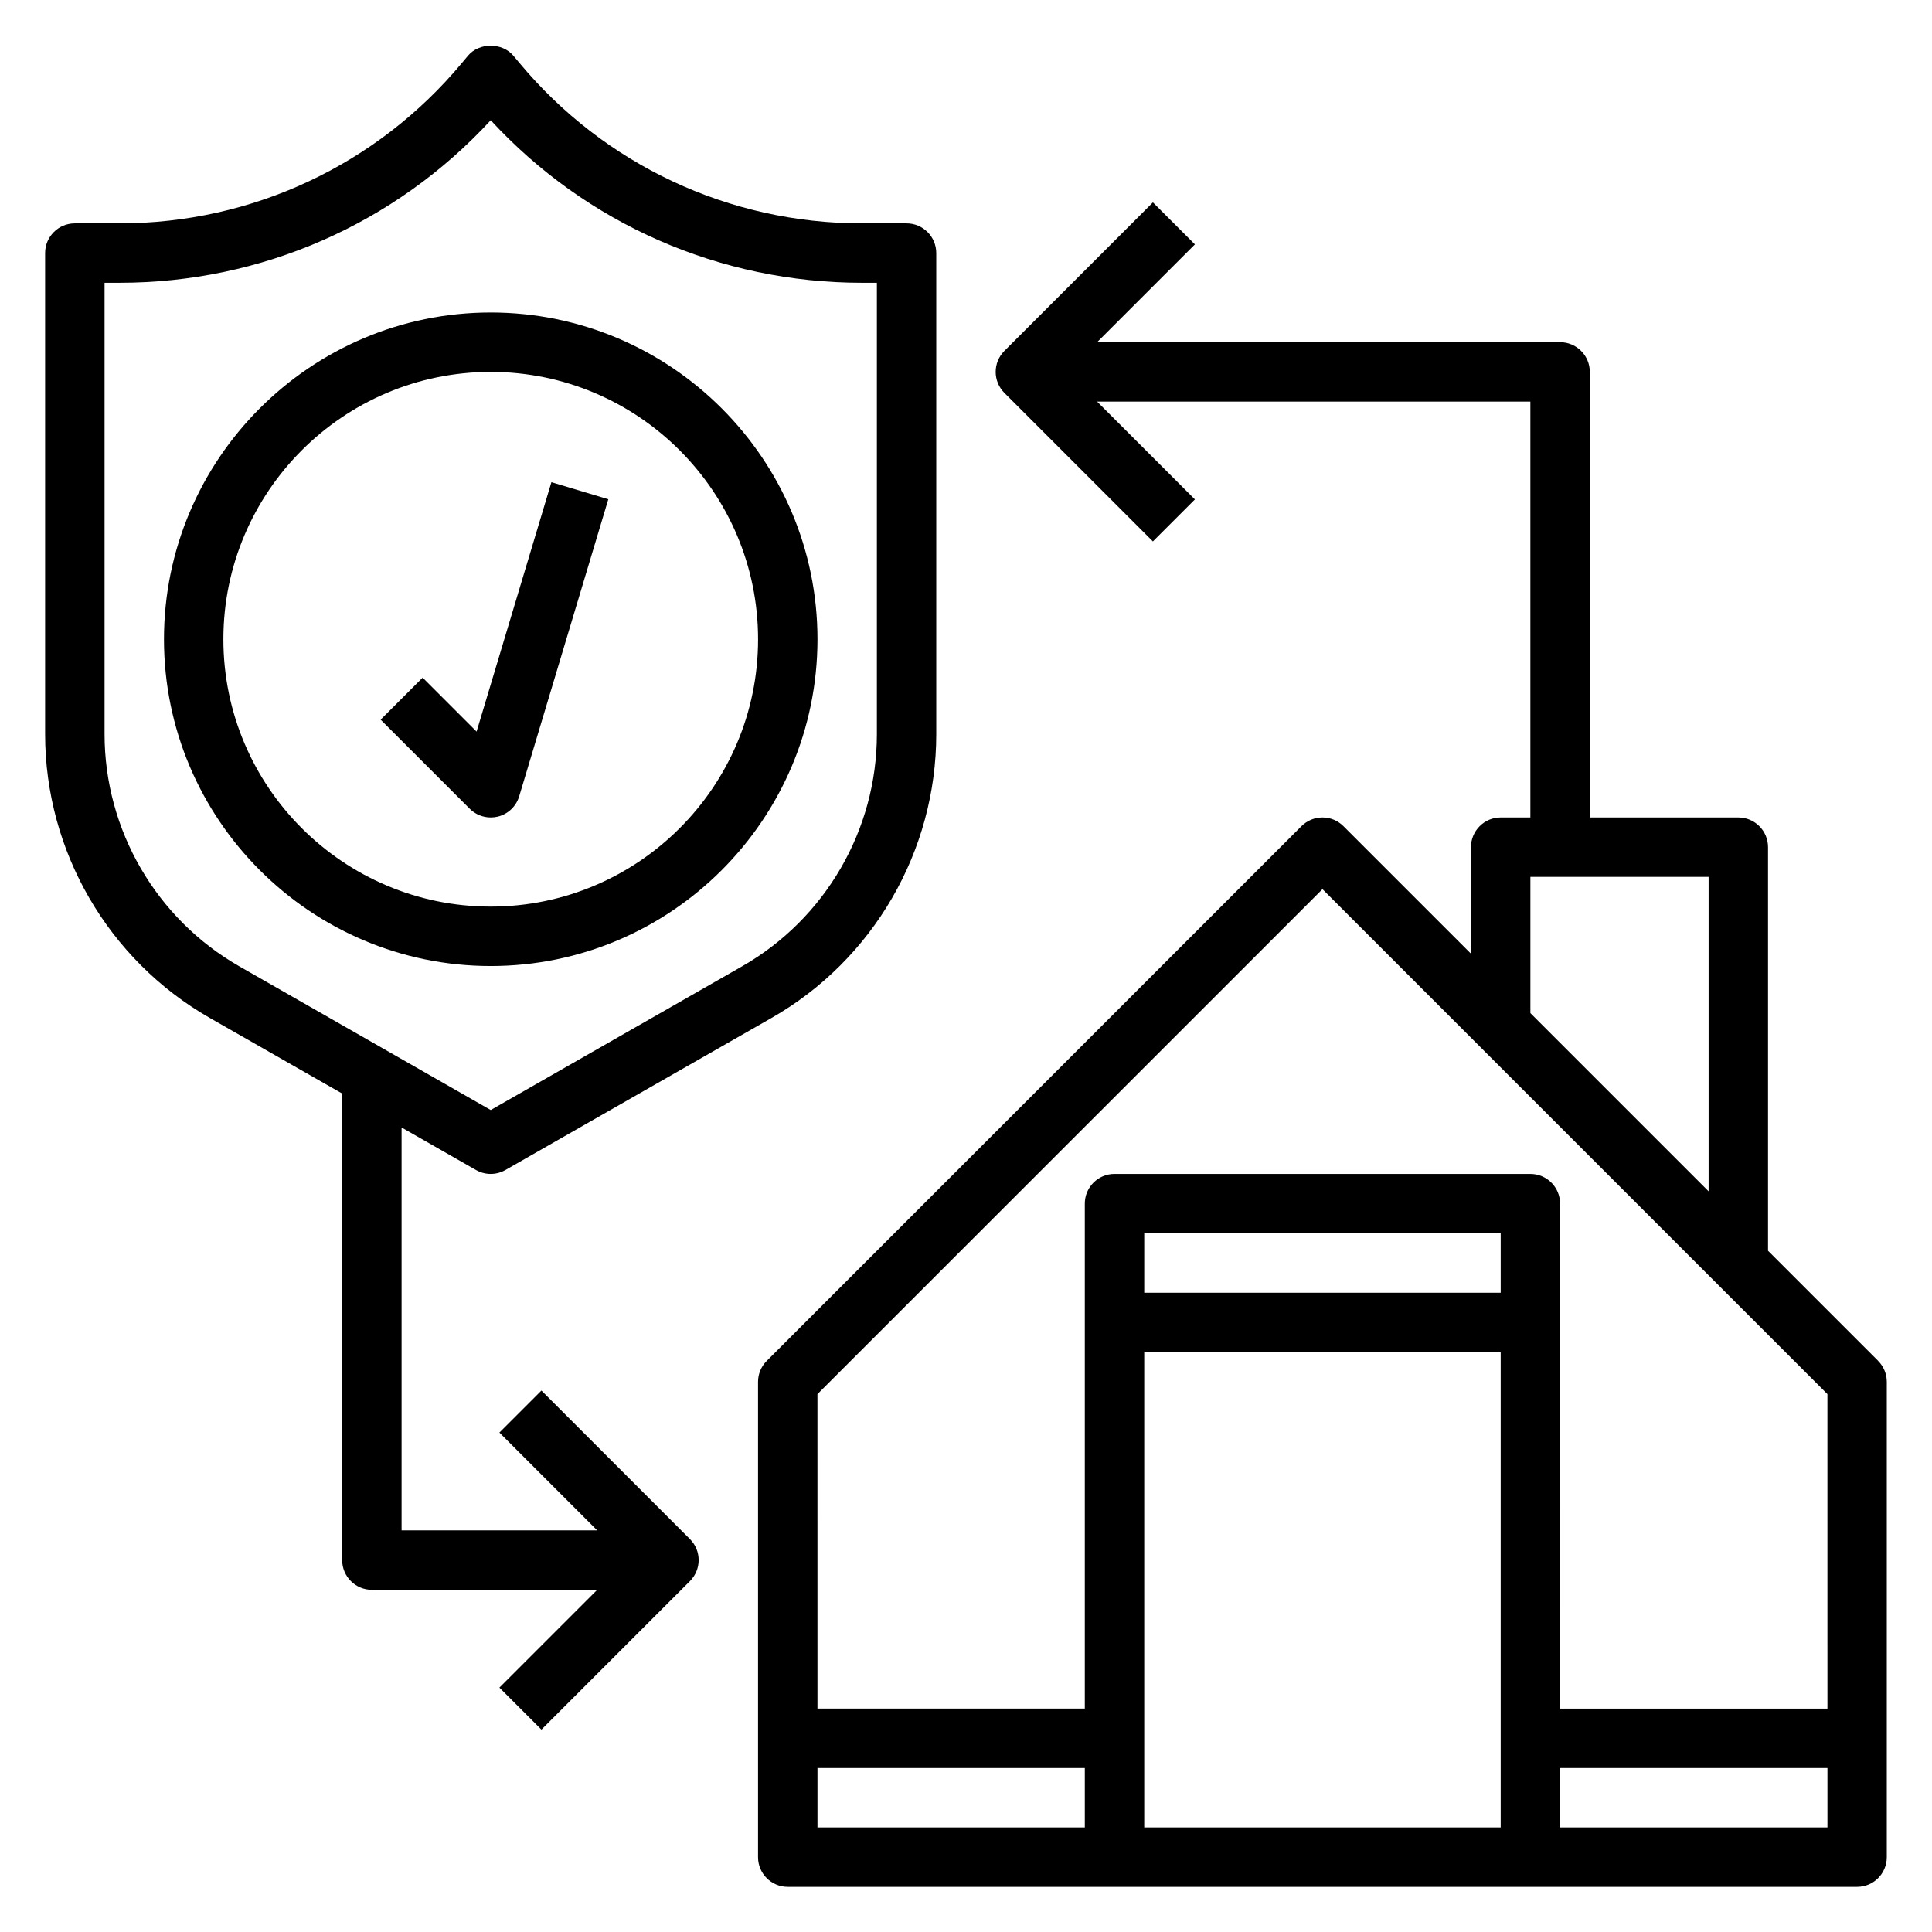
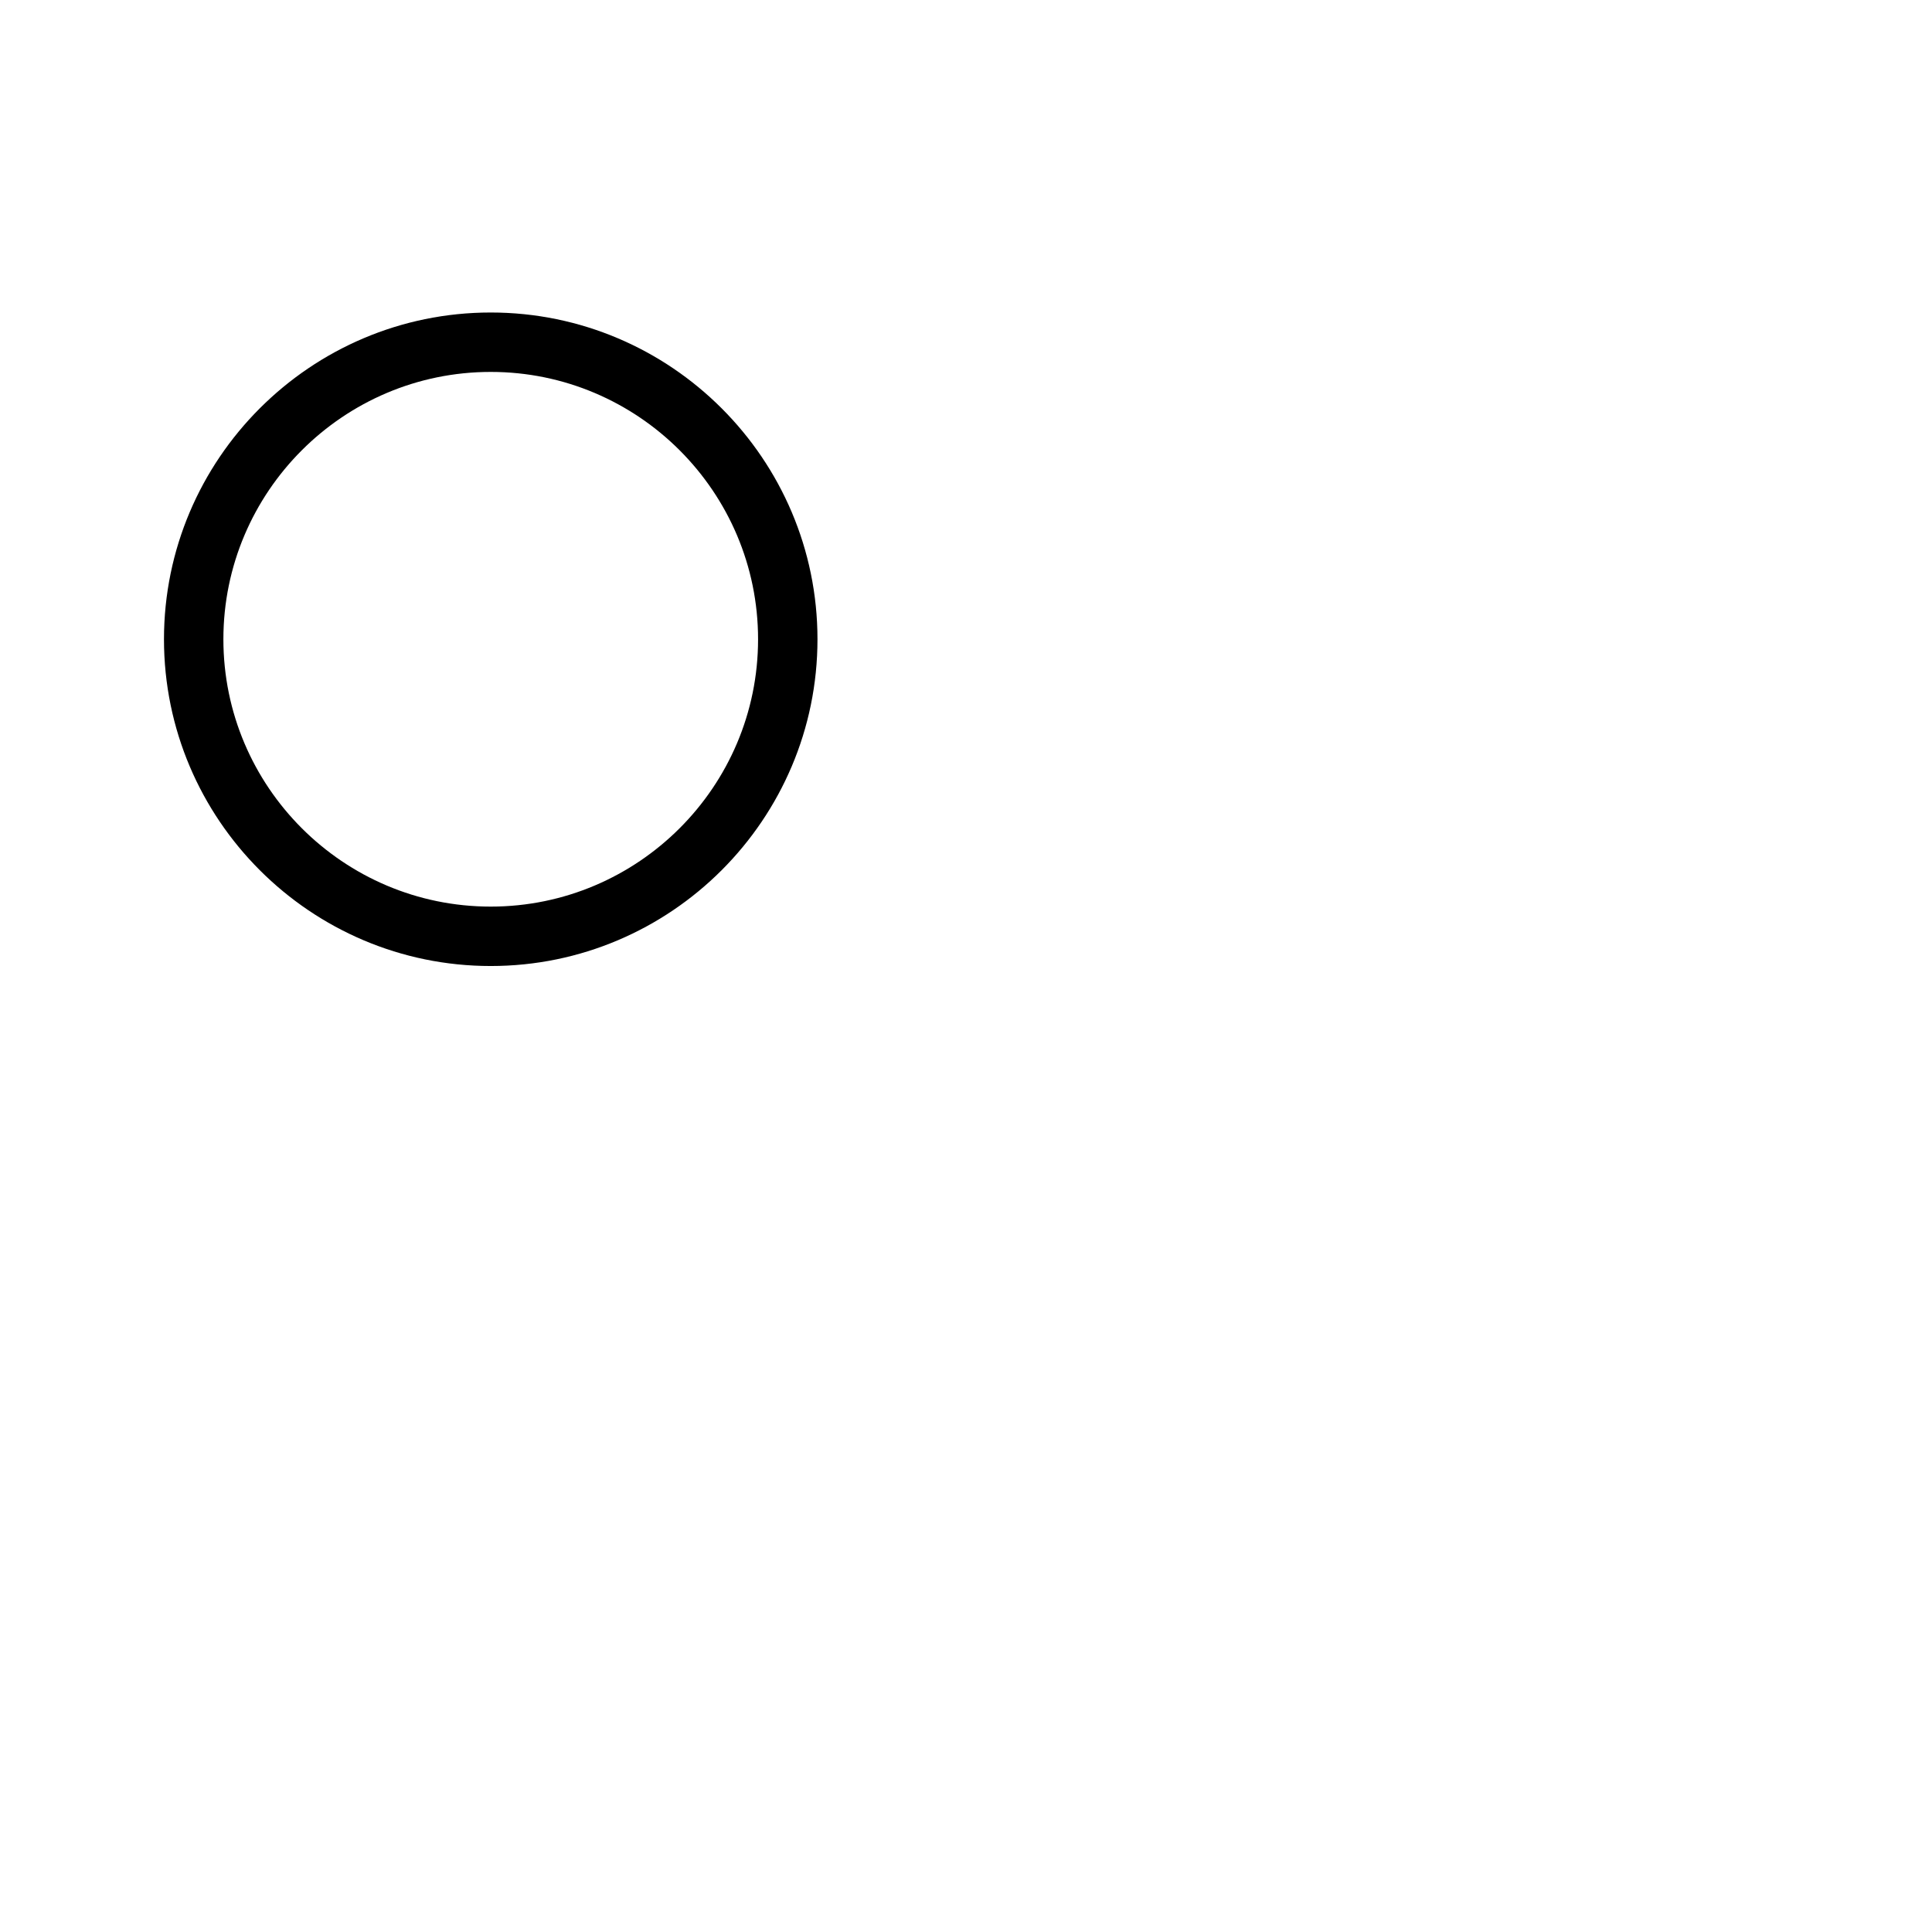
<svg xmlns="http://www.w3.org/2000/svg" fill="#000000" width="800px" height="800px" version="1.1" viewBox="144 144 512 512">
  <g>
-     <path d="m641.73 504.64-29.184-29.18v-106.95c0-4.352-3.527-7.871-7.871-7.871h-39.359v-118.08c0-4.352-3.527-7.871-7.871-7.871h-122.7l25.922-25.922-11.133-11.133-39.359 39.359c-3.078 3.078-3.078 8.055 0 11.133l39.359 39.359 11.133-11.133-25.922-25.922h114.82v110.21h-7.871c-4.344 0-7.871 3.519-7.871 7.871v28.23l-33.793-33.793c-3.078-3.078-8.055-3.078-11.133 0l-141.7 141.7c-1.48 1.473-2.309 3.473-2.309 5.566v125.95c0 4.352 3.527 7.871 7.871 7.871h283.39c4.344 0 7.871-3.519 7.871-7.871v-125.95c0-2.094-0.828-4.094-2.305-5.566zm-92.16-128.26h47.23v83.332l-47.23-47.23zm-55.105 3.258 133.82 133.82 0.004 83.336h-70.848l-0.004-133.82c0-4.352-3.527-7.871-7.871-7.871l-110.21-0.004c-4.344 0-7.871 3.519-7.871 7.871v133.82h-70.848l-0.004-83.332zm47.234 106.95h-94.465v-15.742h94.465zm-181.06 125.95h70.848v15.742h-70.848zm86.594 15.746v-125.95h94.465v125.95zm110.21 0v-15.742h70.848v15.742z" />
    <path d="m360.64 313.41c0-47.742-38.848-86.594-86.594-86.594-47.742 0-86.59 38.852-86.59 86.594s38.848 86.594 86.594 86.594c47.742 0 86.59-38.852 86.59-86.594zm-157.44 0c0-39.07 31.789-70.848 70.848-70.848 39.062 0 70.848 31.781 70.848 70.848 0 39.07-31.789 70.848-70.848 70.848-39.062 0-70.848-31.777-70.848-70.848z" />
-     <path d="m275.98 360.4c2.684-0.676 4.816-2.723 5.613-5.375l23.617-78.719-15.082-4.519-19.828 66.094-14.297-14.297-11.133 11.133 23.617 23.617c1.492 1.492 3.5 2.301 5.562 2.301 0.645 0 1.289-0.078 1.93-0.234z" />
-     <path d="m287.48 512.51-11.133 11.133 25.922 25.922h-51.844v-106.77l19.711 11.266c1.215 0.695 2.559 1.039 3.906 1.039s2.691-0.348 3.906-1.039l70.543-40.312c26.91-15.375 43.629-44.184 43.629-75.184v-127.5c0-4.352-3.527-7.871-7.871-7.871h-11.855c-35.148 0-68.211-15.484-90.711-42.484l-1.598-1.914c-2.992-3.582-9.102-3.582-12.09 0l-1.598 1.914c-22.5 27-55.562 42.484-90.711 42.484h-11.855c-4.344 0-7.871 3.516-7.871 7.871v127.5c0 31 16.719 59.812 43.625 75.188l35.098 20.047v123.64c0 4.352 3.527 7.871 7.871 7.871h59.719l-25.922 25.922 11.133 11.133 39.359-39.359c3.078-3.078 3.078-8.055 0-11.133zm-115.77-173.95v-119.62h3.984c37.57 0 73.043-15.609 98.352-43.074 25.309 27.465 60.777 43.074 98.352 43.074h3.984v119.62c0 25.363-13.68 48.934-35.699 61.512l-66.637 38.094-66.637-38.086c-22.02-12.59-35.699-36.156-35.699-61.52z" />
  </g>
</svg>